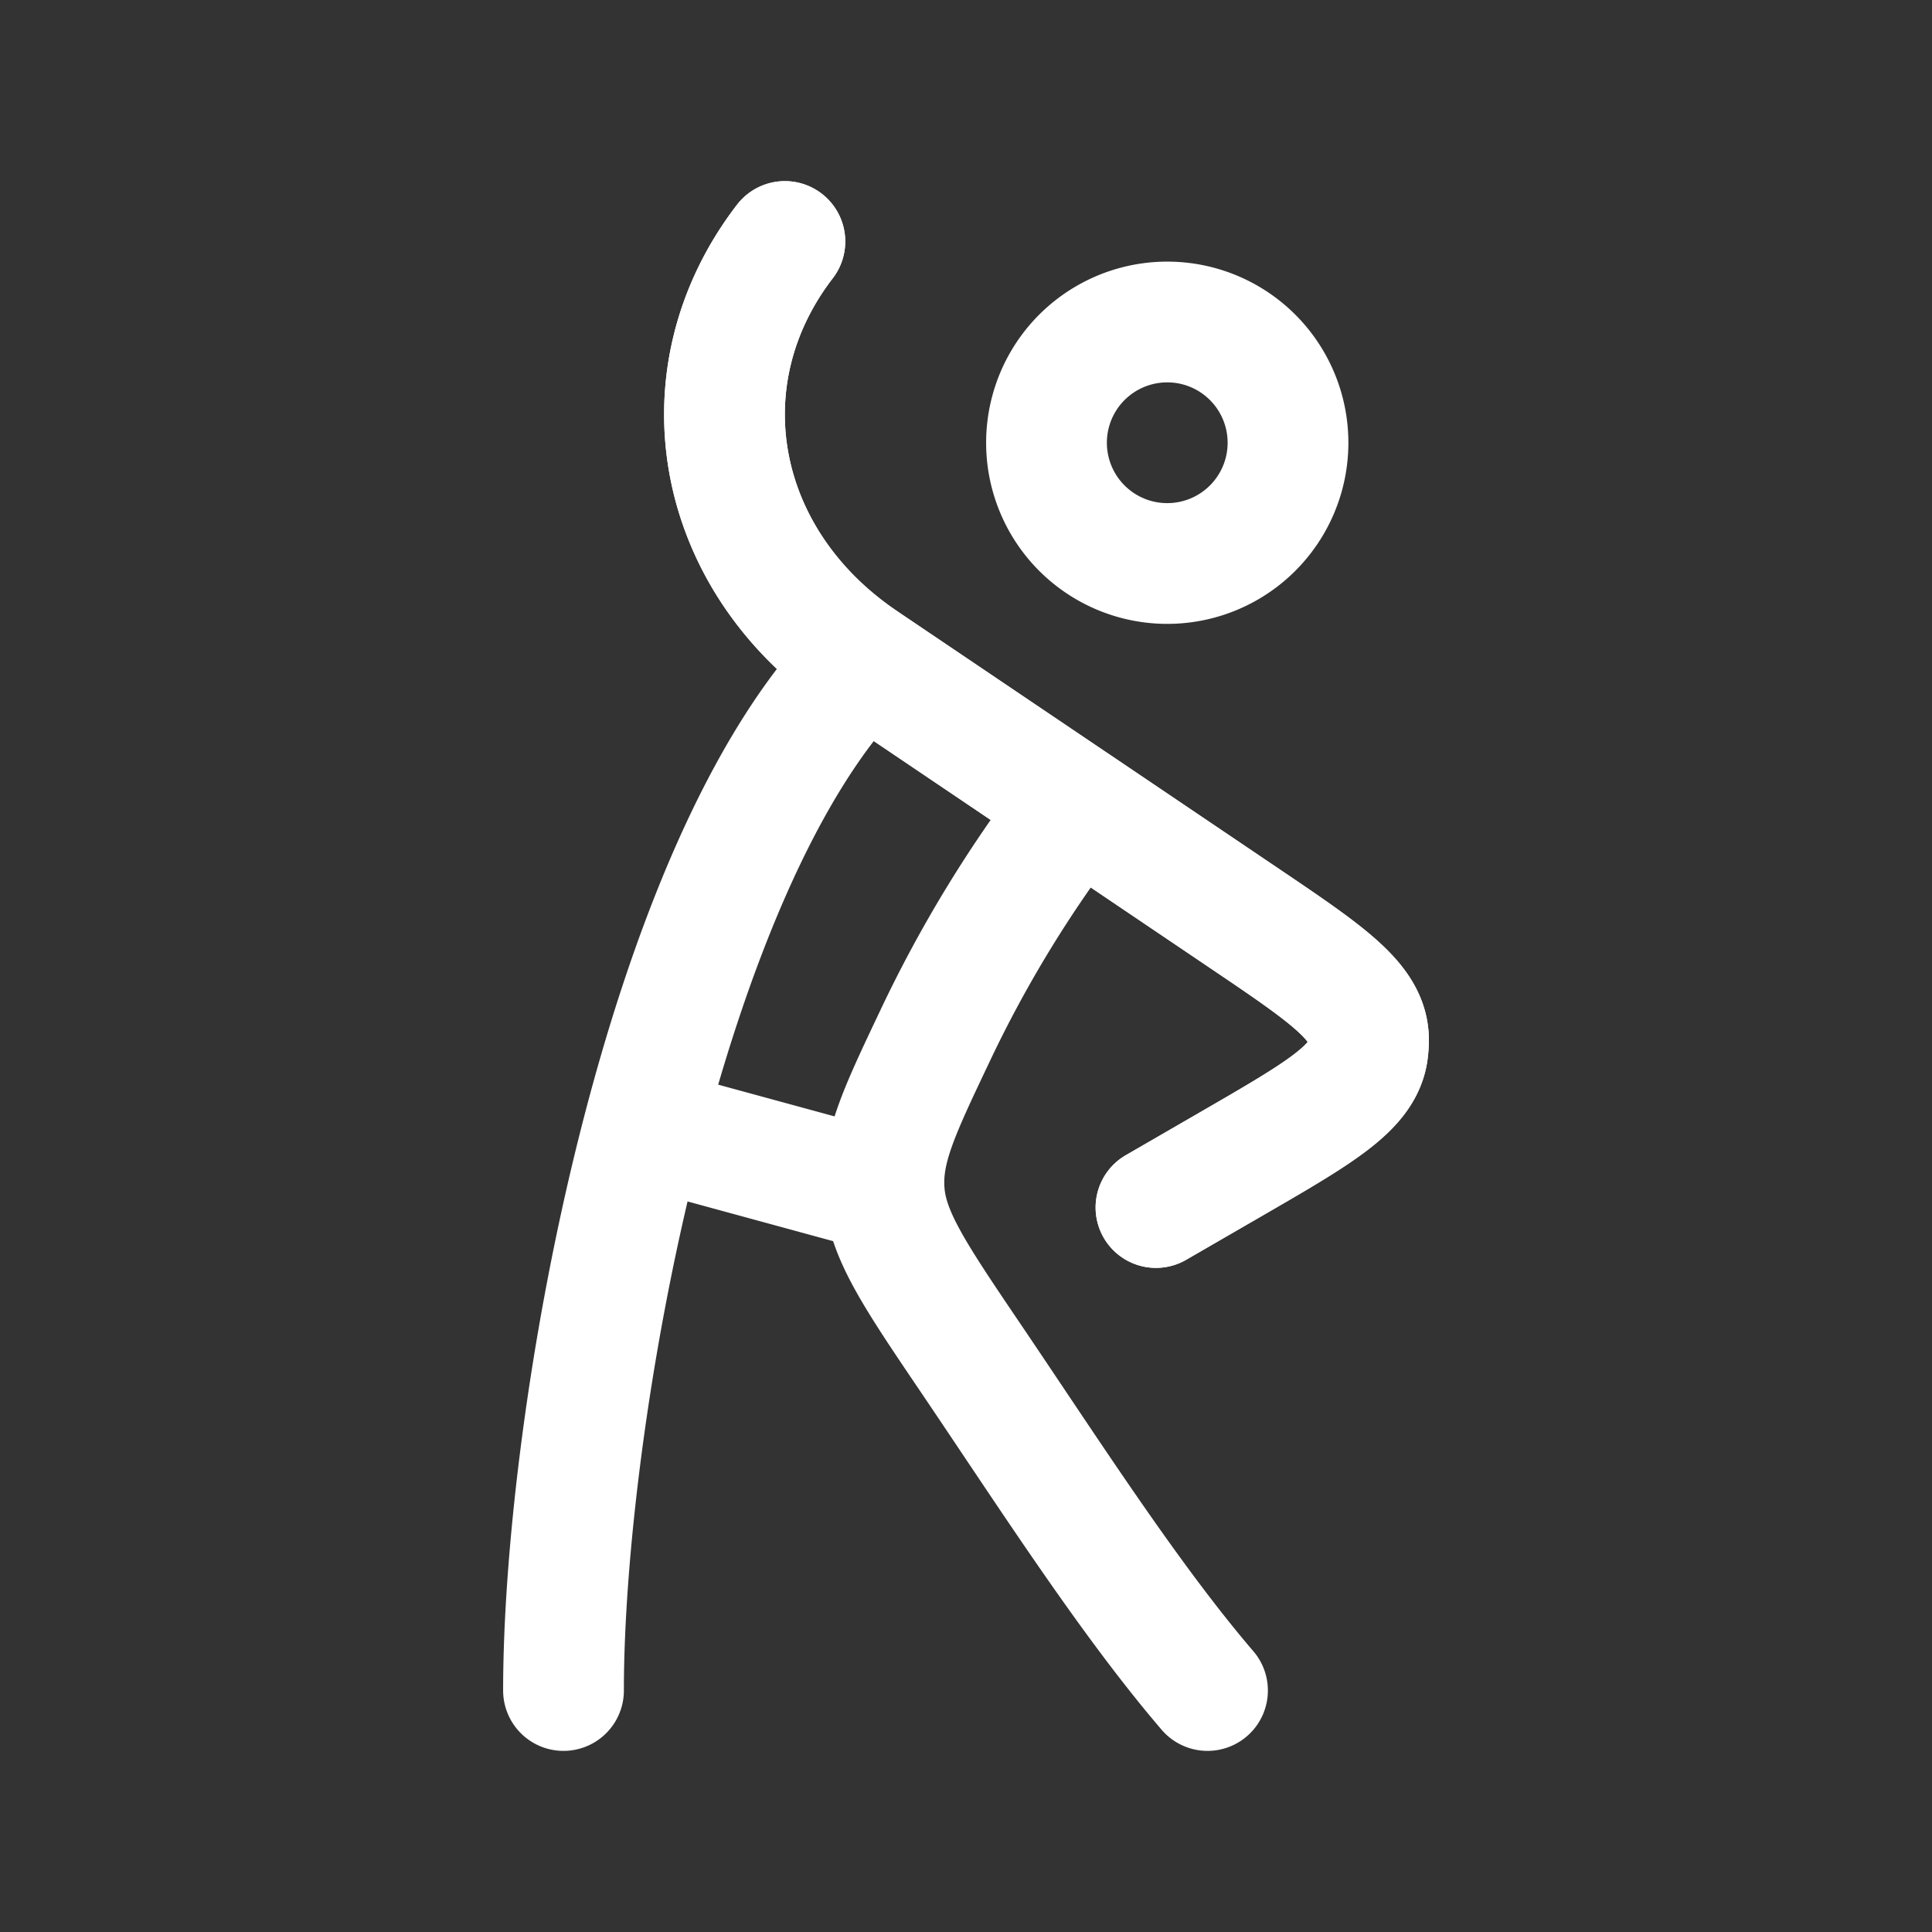
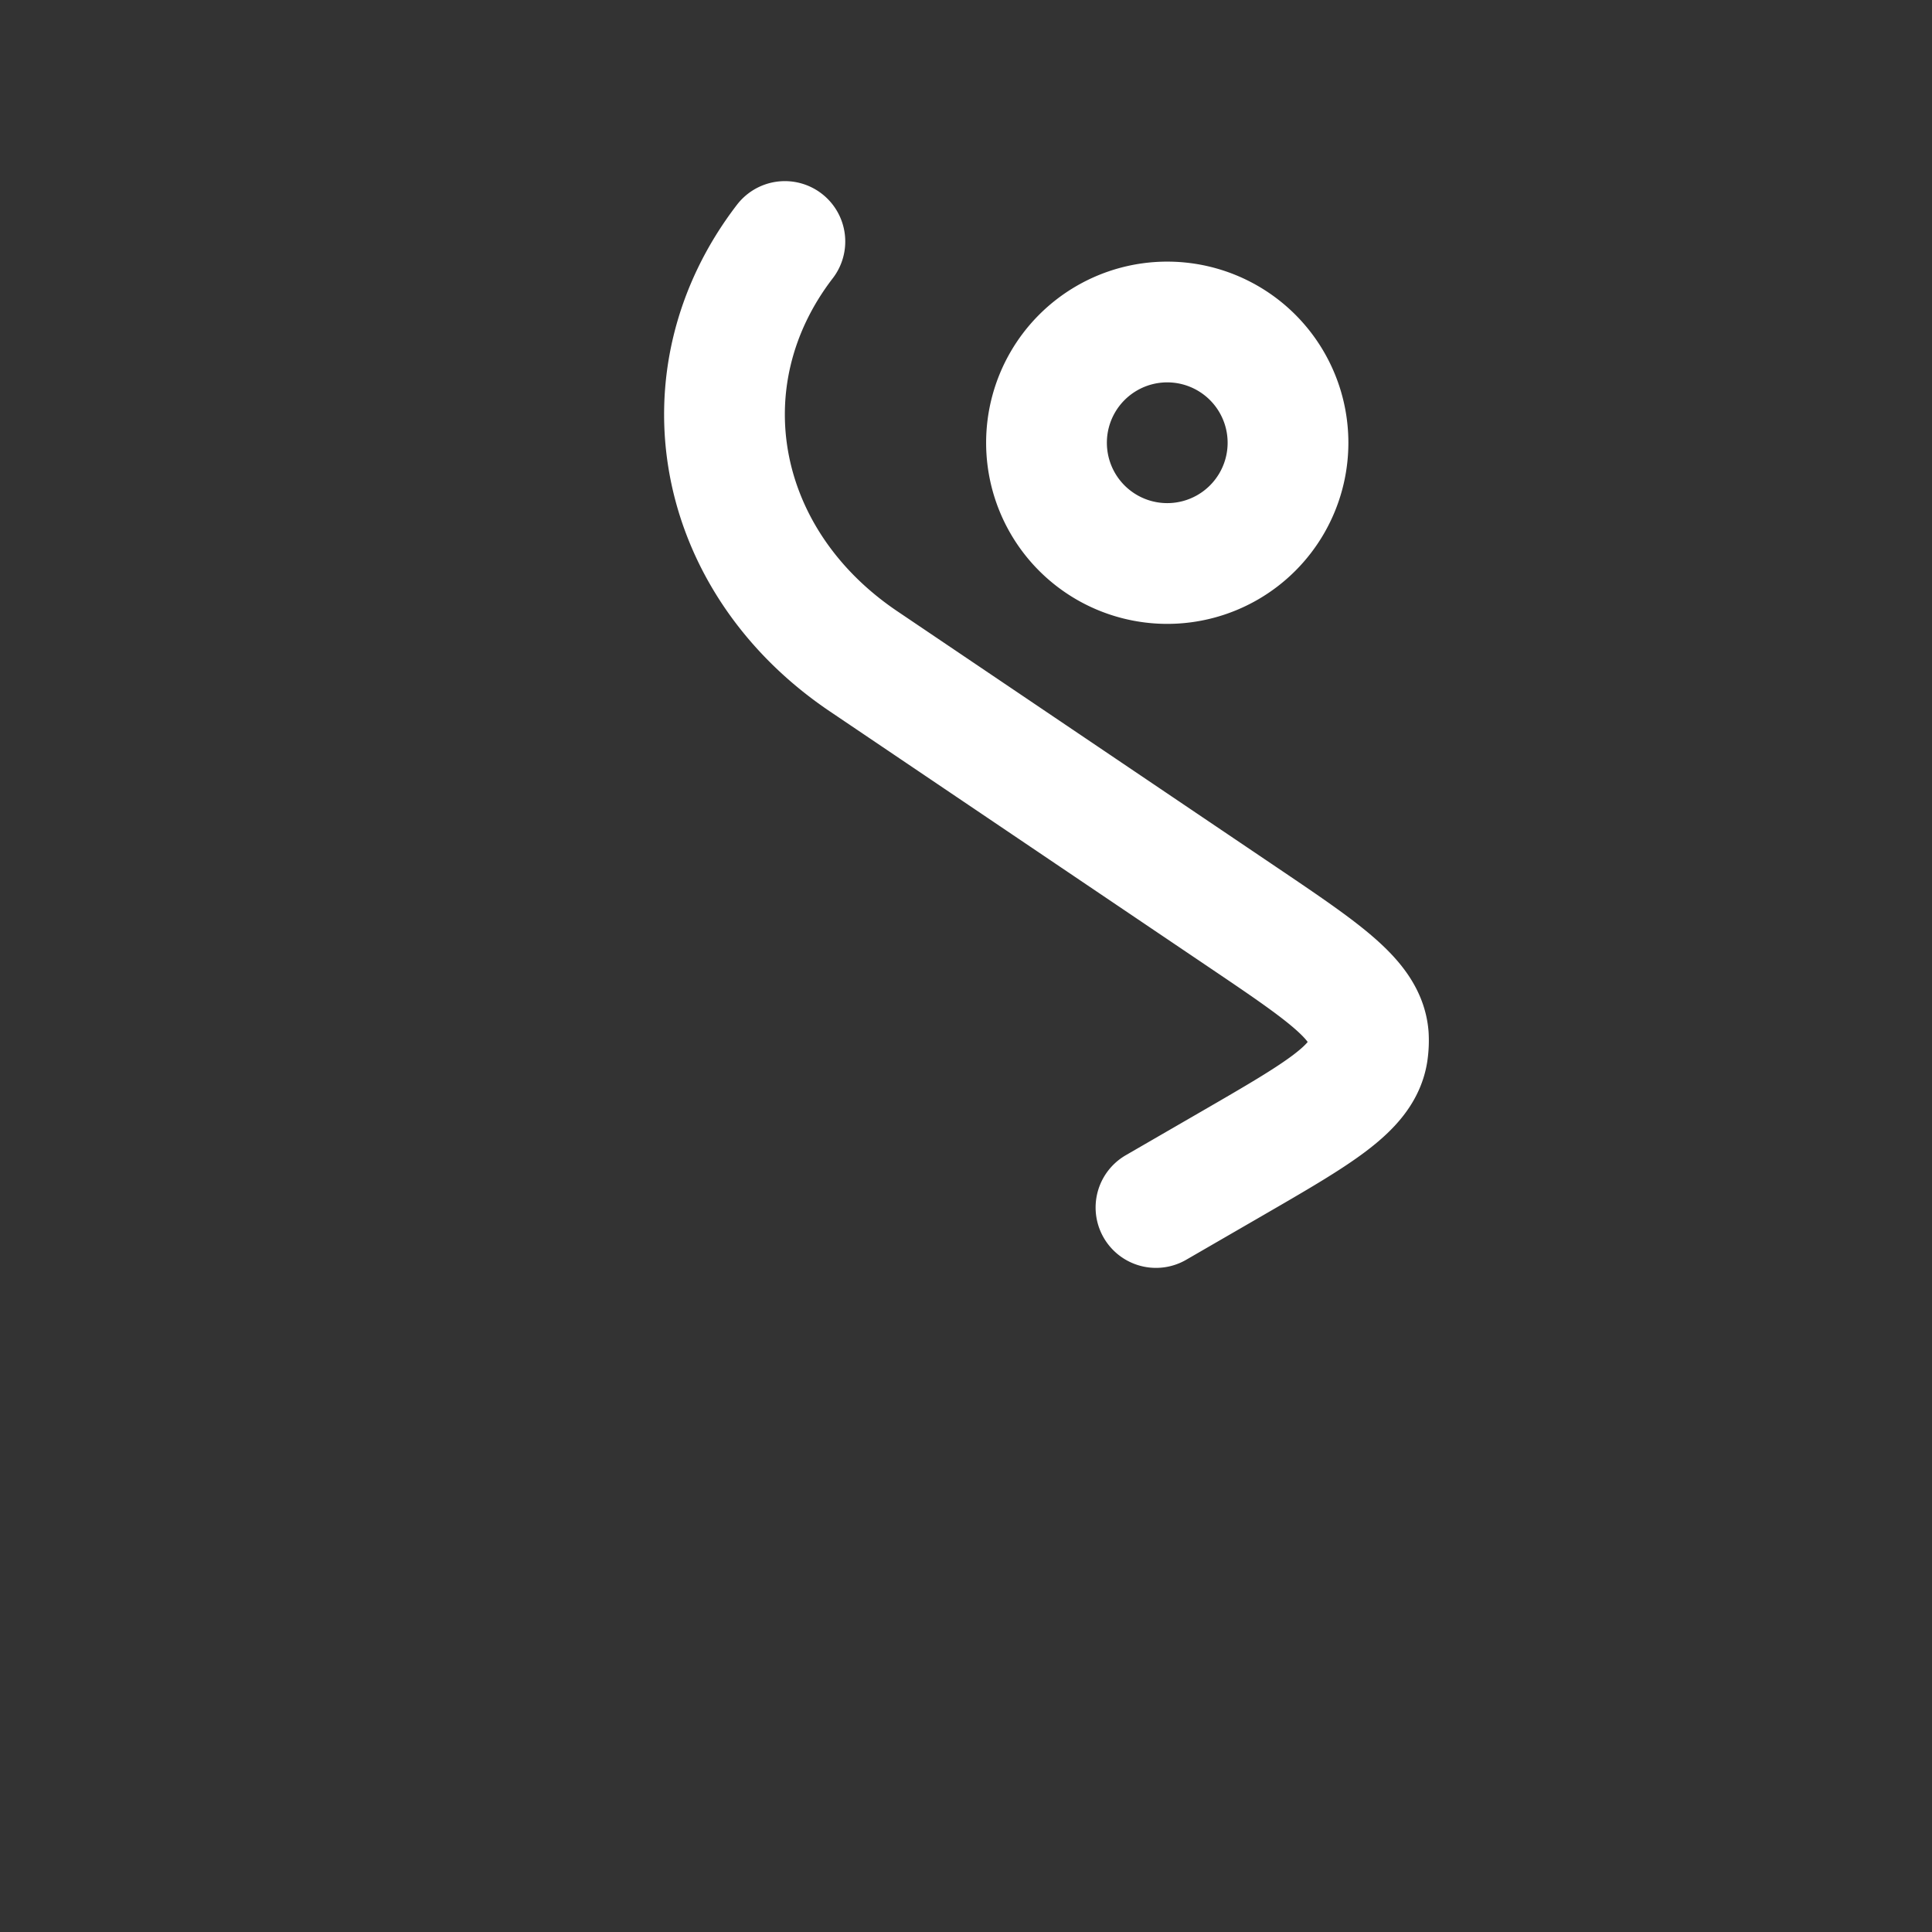
<svg xmlns="http://www.w3.org/2000/svg" width="24px" height="24px" viewBox="0 0 24 24">
  <rect x="0" y="0" width="24" height="24" fill="#333333" stroke="none" />
  <g fill="none" stroke="#ffffff" stroke-linecap="round" stroke-linejoin="round" stroke-width="1.5" color="#ffffff">
    <path d="M16 5.5a1.5 1.5 0 1 1-3 0a1.5 1.5 0 0 1 3 0M14.36 15l.944-.546c1.075-.622 1.612-.933 1.684-1.376a1 1 0 0 0 .01-.209c-.036-.446-.546-.79-1.565-1.478l-4.707-3.177C8.877 6.966 8.452 4.69 9.75 3" />
-     <path d="M10.726 8.214C8.226 10.714 7 17.632 7 21m3.726-12.786C8.877 6.966 8.452 4.69 9.75 3m.975 5.214L13.372 10m.988 5l.944-.546c1.075-.622 1.612-.933 1.684-1.376a1 1 0 0 0 .01-.209c-.036-.446-.546-.79-1.565-1.478L13.373 10M15 21c-.973-1.135-1.974-2.7-2.95-4.142c-.683-1.01-1.025-1.516-1.065-2.045M13.373 10a15.6 15.6 0 0 0-1.77 2.894c-.44.927-.659 1.39-.618 1.92m0 0L8 14" />
  </g>
</svg>